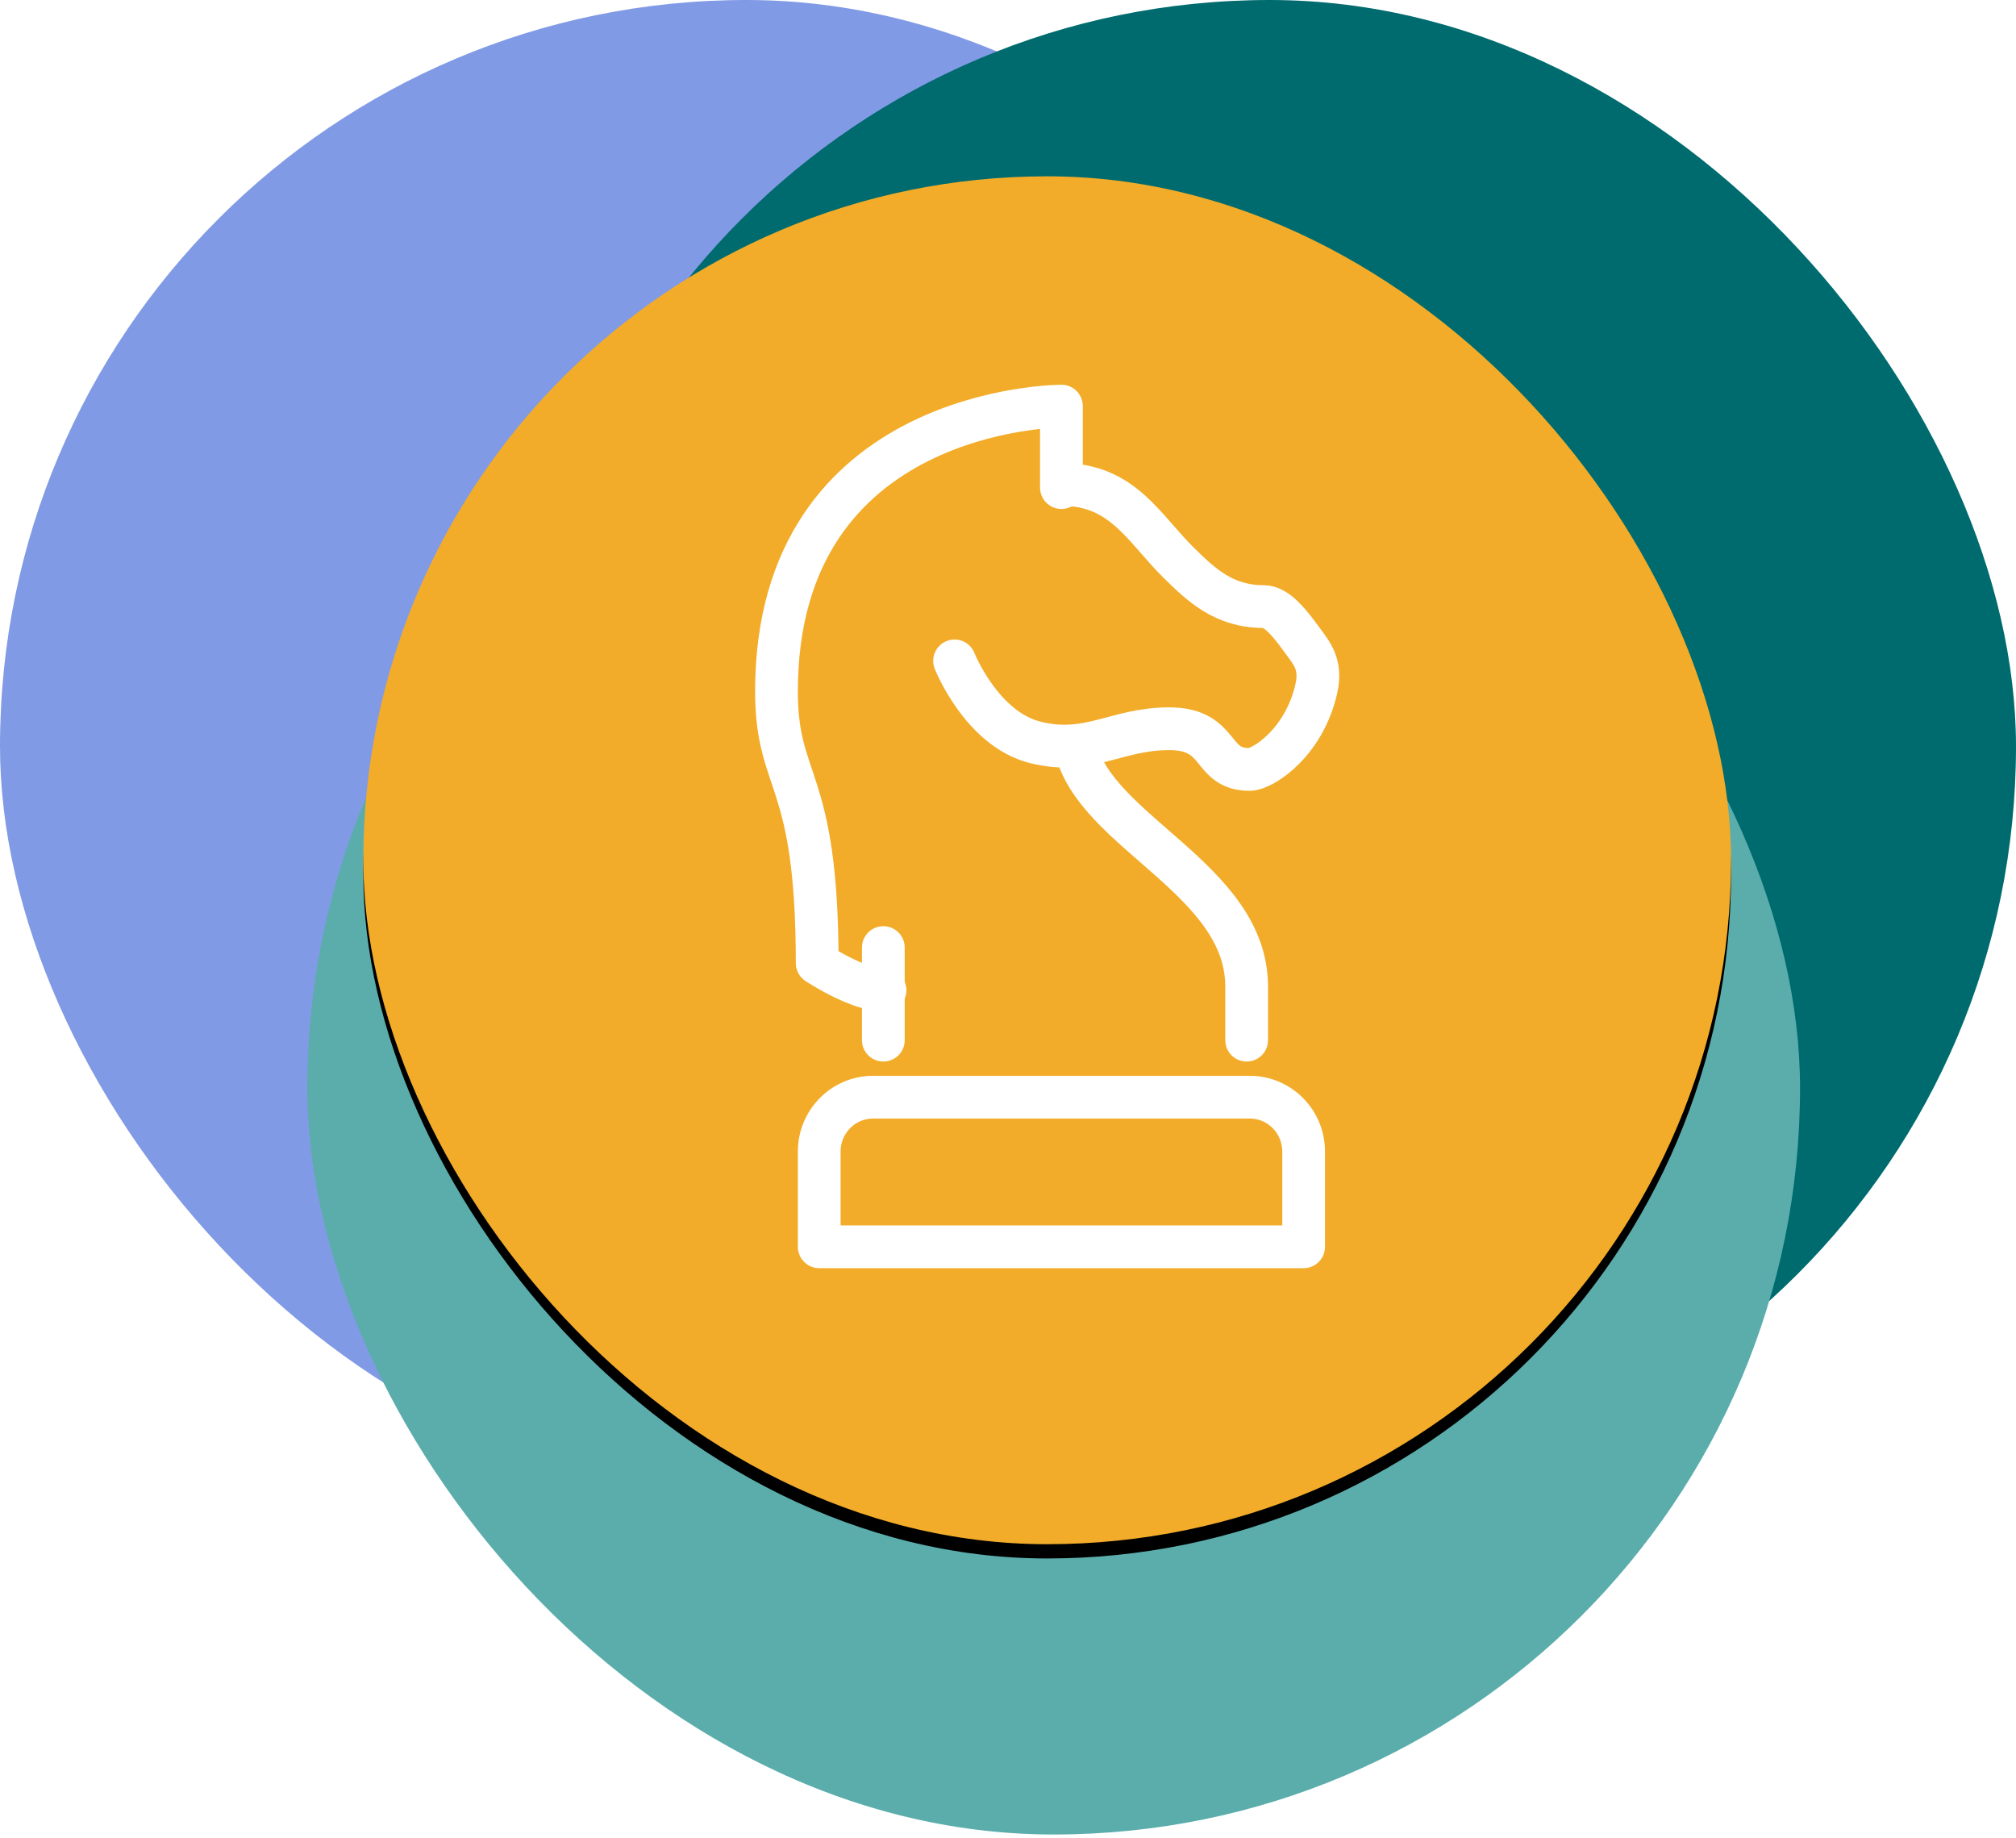
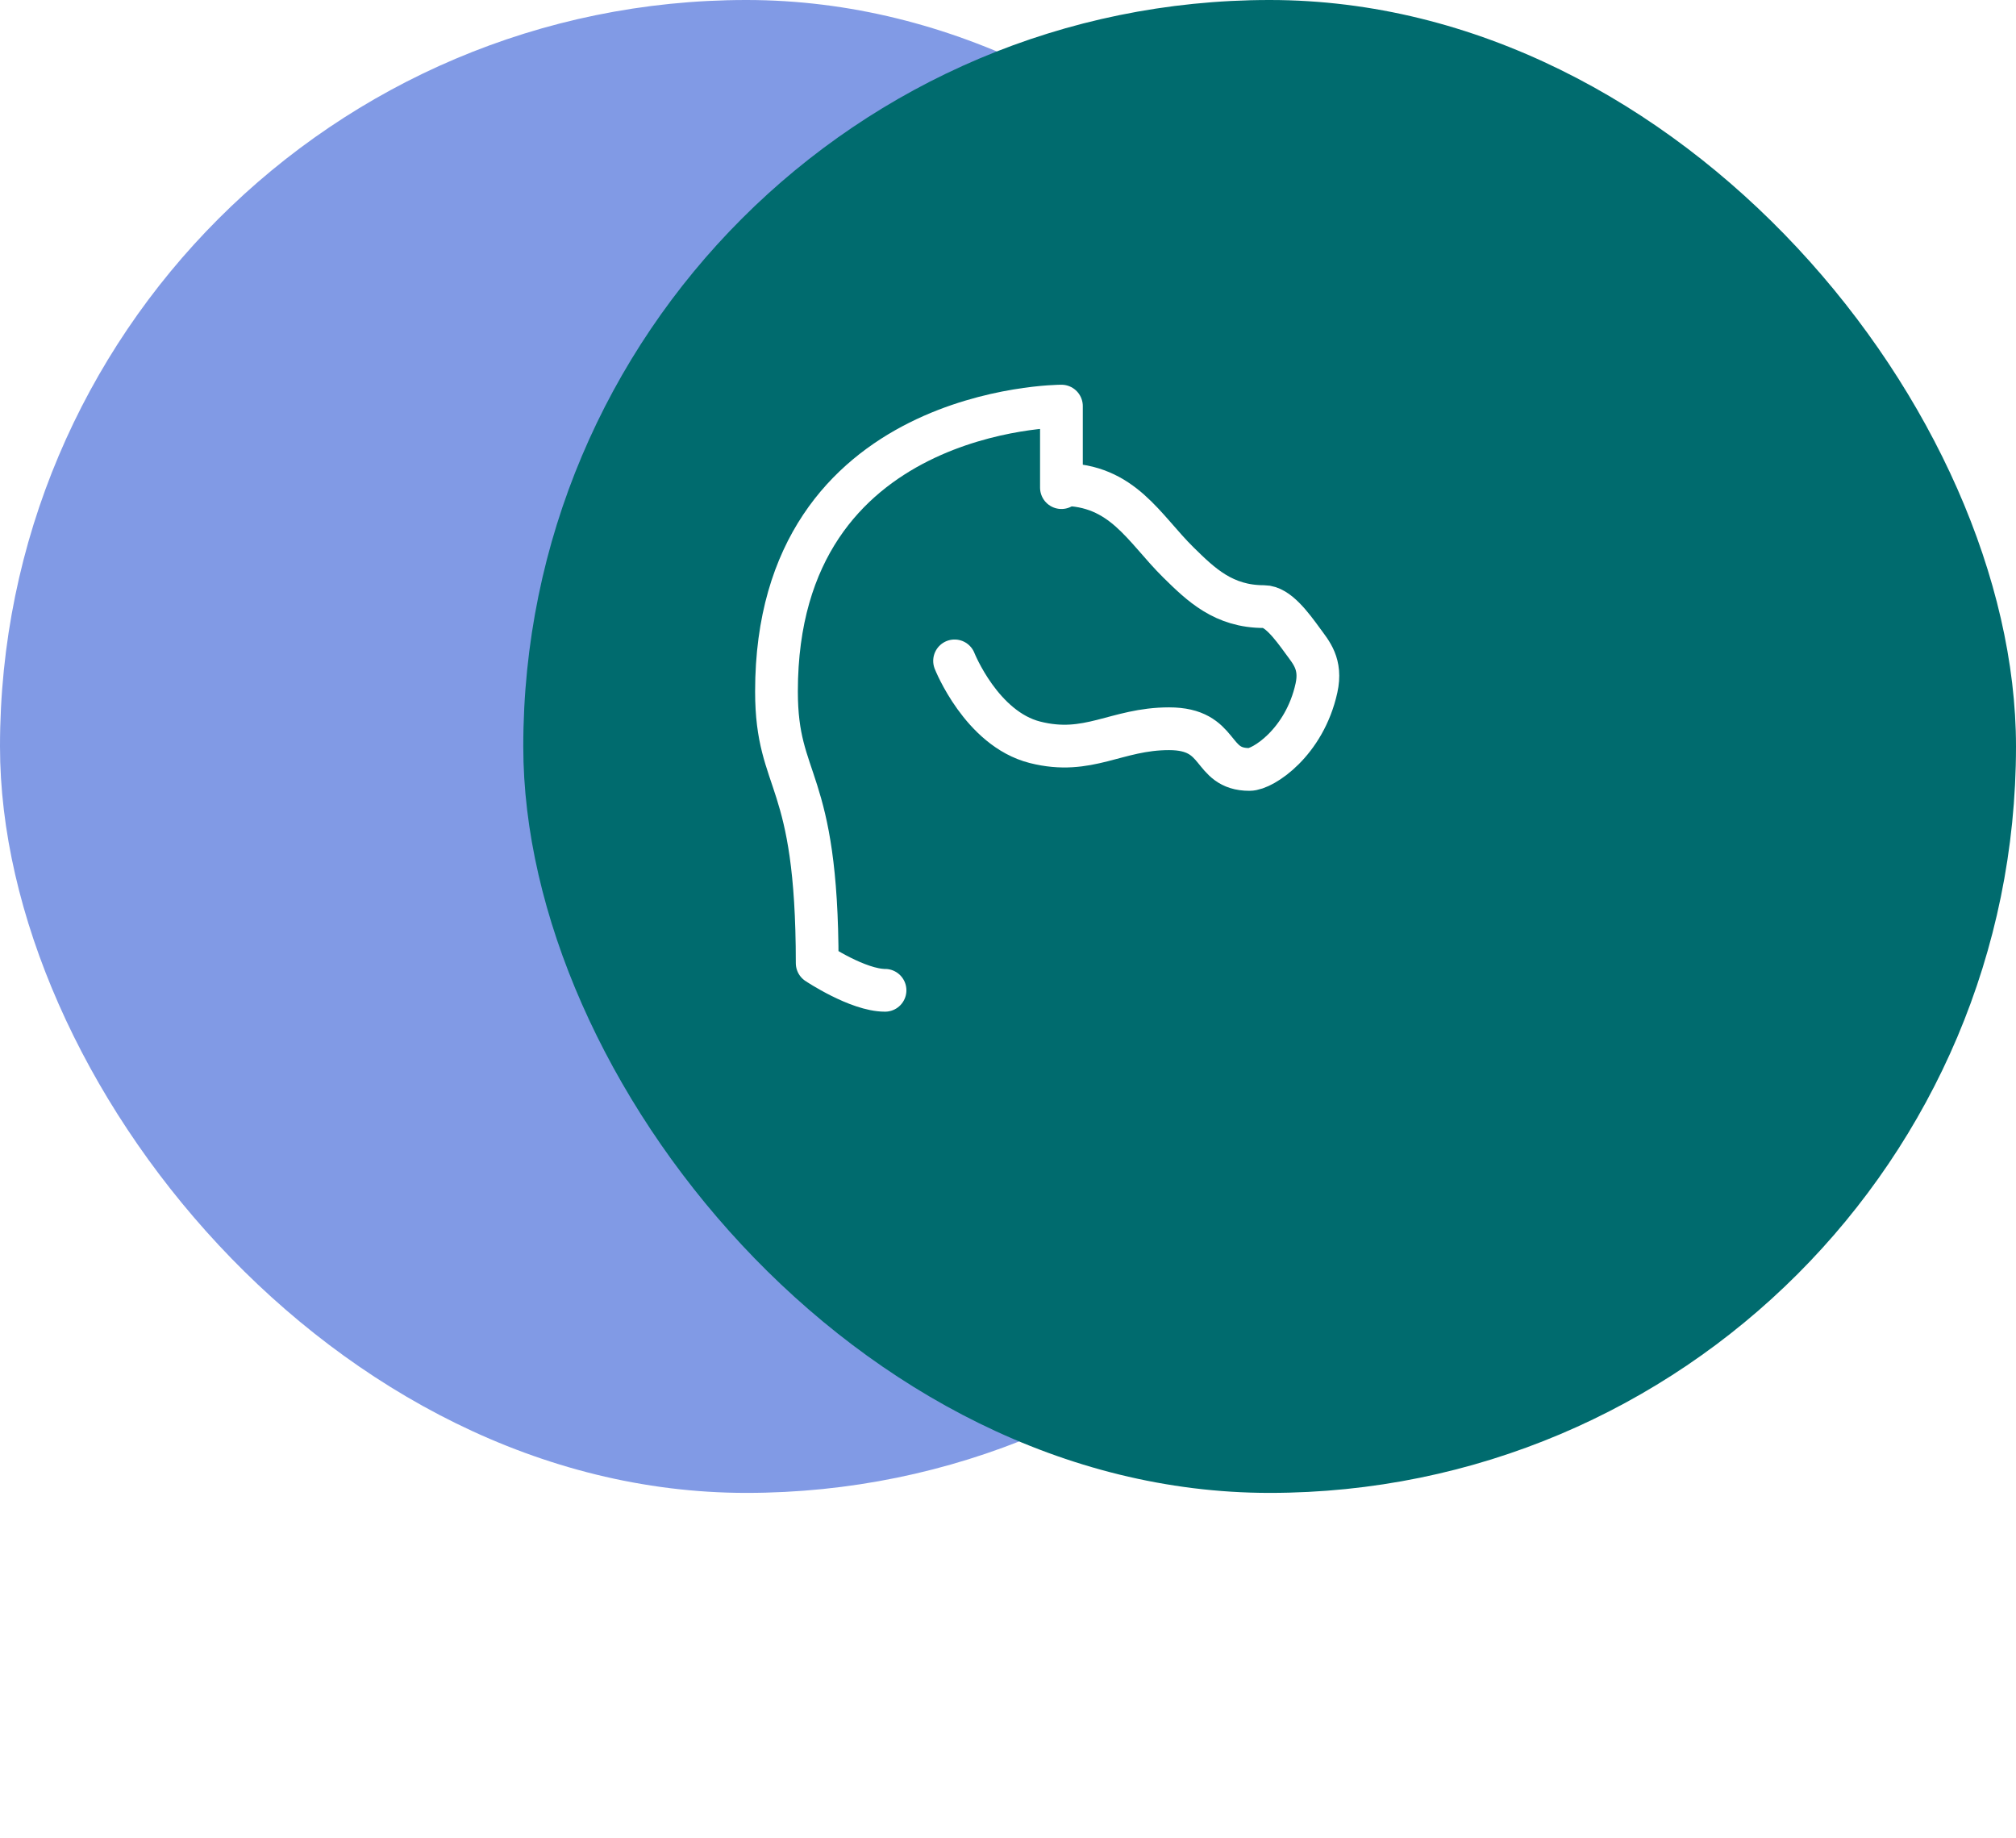
<svg xmlns="http://www.w3.org/2000/svg" xmlns:xlink="http://www.w3.org/1999/xlink" width="283px" height="258px" viewBox="0 0 283 258" version="1.1">
  <title>Cut Assets/Supporting Pages/Management/Assets/Body/juniper-mother-management-body-icon-strategtictransitions</title>
  <defs>
-     <rect id="path-1" x="51" y="24.747" width="192" height="192" rx="96" />
    <filter x="-13.8%" y="-12.8%" width="127.6%" height="127.6%" filterUnits="objectBoundingBox" id="filter-2">
      <feOffset dx="0" dy="2" in="SourceAlpha" result="shadowOffsetOuter1" />
      <feGaussianBlur stdDeviation="8.5" in="shadowOffsetOuter1" result="shadowBlurOuter1" />
      <feColorMatrix values="0 0 0 0 0   0 0 0 0 0   0 0 0 0 0  0 0 0 0.308 0" type="matrix" in="shadowBlurOuter1" />
    </filter>
  </defs>
  <g id="Creative-Comps-2024-" stroke="none" stroke-width="1" fill="none" fill-rule="evenodd">
    <g id="Cut-Assets/Supporting-Pages/Management/Assets/Body/juniper-mother-management-body-icon-strategtictransitions">
      <rect id="Rectangle" fill="#819AE5" x="0" y="0" width="209.544" height="209.544" rx="104.772" />
      <rect id="Rectangle" fill="#006B6E" x="73.456" y="0" width="209.544" height="209.544" rx="104.772" />
-       <rect id="Rectangle" fill="#5BADAC" x="43.139" y="47.949" width="209.544" height="209.544" rx="104.772" />
      <g id="Rectangle">
        <use fill="black" fill-opacity="1" filter="url(#filter-2)" xlink:href="#path-1" />
        <use fill="#F2AC29" fill-rule="evenodd" xlink:href="#path-1" />
      </g>
      <g id="Group-11" transform="translate(109, 57)" stroke="#FFFFFF" stroke-linecap="round" stroke-linejoin="round" stroke-width="6">
-         <path d="M74,118 L6,118 L6,104.636 C6,100.419 9.383,97 13.556,97 L66.444,97 C70.617,97 74,100.419 74,104.636 L74,118 Z" id="Stroke-1" />
        <path d="M25,35.762 C25,35.762 28.763,45.286 36.288,47.19 C43.813,49.095 47.667,45.286 55.108,45.286 C62.633,45.286 60.752,51 66.396,51 C68.277,51 74.12,47.238 75.802,39.571 C76.543,36.198 75.044,34.572 73.922,33.026 C72.28,30.761 70.32,28.143 68.432,28.143 C62.767,28.143 59.6,25.071 56.434,21.957 C51.571,17.173 48.605,11 40.058,11" id="Stroke-3" />
        <path d="M40,11.442 L40,0 C40,0 1.18810567e-06,0 1.18810567e-06,40.047 C1.18810567e-06,53.395 5.714,51.488 5.714,78.186 C5.714,78.186 11.429,82 15.238,82" id="Stroke-5" />
-         <line x1="15" y1="89" x2="15" y2="76" id="Stroke-7" />
-         <path d="M42,48 C44.746,59.803 66,66.41 66,81.47 L66,89" id="Stroke-9" />
      </g>
    </g>
  </g>
</svg>